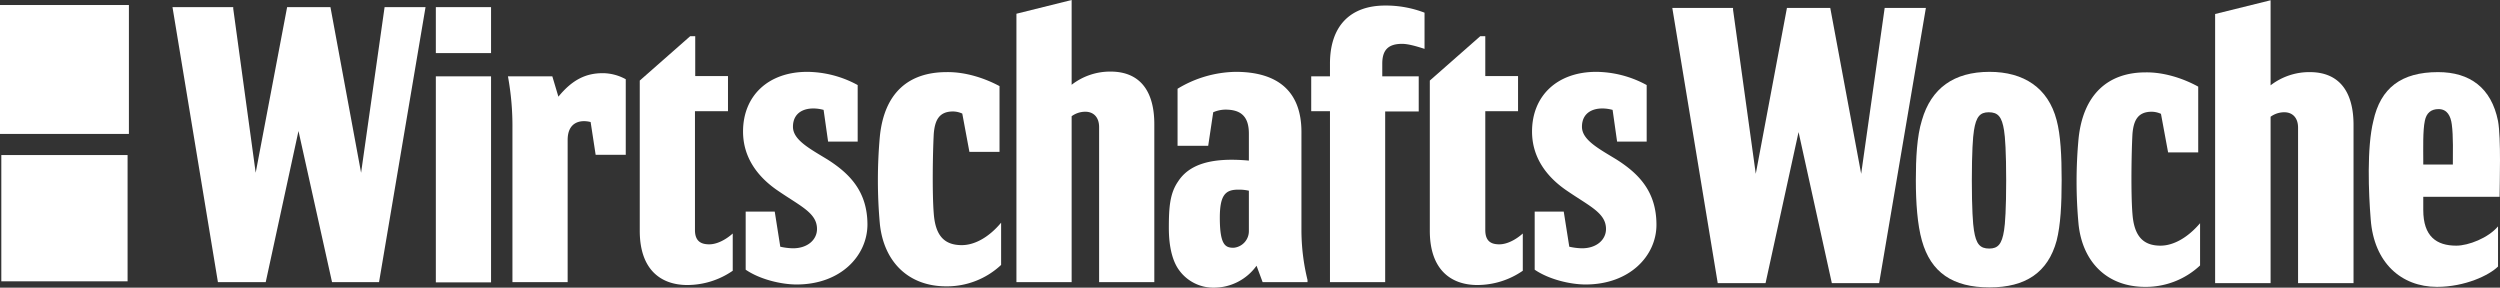
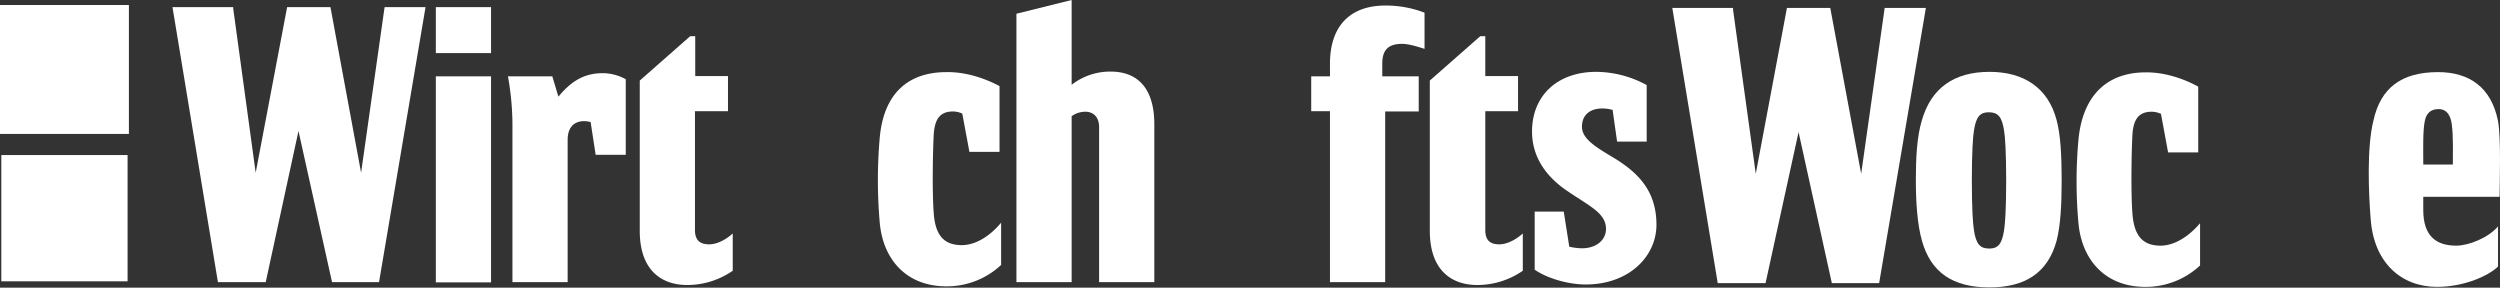
<svg xmlns="http://www.w3.org/2000/svg" viewBox="0 0 946.45 108.9">
  <rect x="0" y="0" width="946.45" height="108.9" fill="#333333" stroke="none" />
  <title>wiwoneu</title>
  <g id="32042601-639a-4518-b6f1-9e30eee61d51" data-name="Ebene 2">
    <g id="7a46da90-b6c7-4724-a53a-8e3ded6d2a1b" data-name="Ebene 3">
      <rect x="0.5" y="58.7" width="47.8" height="47.8" style="fill:#fff" />
      <rect x="0.5" y="2.4" width="47.8" height="47.8" style="fill:#fff;stroke:#fff;stroke-miterlimit:10" />
      <path d="M917.4,62.3h11.2c0-3.9.2-10.8-.4-15.2-.4-3.1-1.7-5.8-5-5.8-2.9,0-4.6,1.5-5.2,4.4-.8,3.7-.6,10.6-.6,15.2Zm0,17.2c0,10,5,13.5,12.5,13.5,4.6,0,12.1-2.9,15.8-7.3v15.2c-3.3,3.3-12.5,7.7-23.1,7.7-13.5,0-23.9-9.1-25.1-25.6-.8-9.8-1.5-27.2,1-37.2,2.7-12.5,10.6-18.5,24.5-18.5,12.1,0,20.2,6,22.7,18.5,1.2,6.6.6,23.7.6,28.1v.6H917.4Z" style="fill:#fff" />
      <polygon points="711.4 107.2 693.5 107.2 680.9 50 668.4 107.2 650.3 107.2 633.1 3 656.1 3 656.1 3.7 664.7 65.8 676.5 3 692.9 3 704.6 65.8 713.5 3 729.1 3 711.4 107.2" style="fill:#fff" />
      <path d="M753.2,108.8c-13.9,0-22.2-5.6-25.6-17.7-1.7-6-2.3-14.3-2.3-22.9,0-8.3.4-16.6,2.3-22.7,3.5-12.1,12.1-18.3,25.6-18.3,12.9,0,22.2,6,25.4,18.3,1.5,5.6,1.9,13.5,1.9,22.7s-.4,17-1.9,22.9c-3.3,12.1-11.8,17.7-25.4,17.7m6.3-40.5c0-10.6-.4-16.6-.8-18.9-.8-5.2-2.3-6.9-5.8-6.9-3.3,0-4.8,1.7-5.6,6.9-.4,2.3-.8,8.3-.8,18.9s.4,16.6.8,18.9c.8,5.2,2.3,6.9,5.8,6.9,3.3,0,4.8-1.7,5.6-6.9.4-2.3.8-8.3.8-18.9" style="fill:#fff" />
      <path d="M832.2,32.8V57.7H820.8l-2.7-14.6a8.66,8.66,0,0,0-3.5-.8c-5.4,0-6.9,3.5-7.3,8.5-.4,7.5-.6,22.9,0,30.1.6,8.3,3.9,12.1,10.6,12.1,5,0,10.4-3.1,15-8.5v16a30,30,0,0,1-20.8,8.1c-14.4,0-23.7-9.4-25.2-23.7a175.33,175.33,0,0,1,0-32.4c1.7-16.6,11-25.1,25.4-25.1,6.8-.1,14.1,2.2,19.9,5.4" style="fill:#fff" />
-       <path d="M891,107.2H870V48.3c0-3.7-2.1-5.8-5.2-5.8a8.75,8.75,0,0,0-5.2,1.7v63h-21V5.3l21-5.2V32.3a24,24,0,0,1,14.8-5c11.6,0,16.6,7.9,16.6,20v59.9Z" style="fill:#fff" />
      <rect x="165" y="2.7" width="20.9" height="17.4" style="fill:#fff" />
      <path d="M378.4,32.6V57.5H367L364.3,43a8.66,8.66,0,0,0-3.5-.8c-5.4,0-6.9,3.5-7.3,8.5-.4,7.5-.6,22.8,0,30.1.6,8.3,3.9,12,10.6,12,5,0,10.4-3.1,14.9-8.5v16a30,30,0,0,1-20.8,8.1c-14.3,0-23.6-9.3-25.1-23.6a184.08,184.08,0,0,1,0-33.2c1.7-16.6,11-24.3,25.3-24.3,7-.1,14.2,2.2,20,5.3" style="fill:#fff" />
      <path d="M268.5,92.5c2.9,0,6.2-1.7,8.9-4.1v14.1a30.3,30.3,0,0,1-17.2,5.4c-10,0-18-5.8-18-20.5V30.5l19.1-16.8h1.9V28.8h12.4V42.1H263.1v45c0,4.4,2.5,5.4,5.4,5.4" style="fill:#fff" />
      <path d="M524.4,106.8H503.5V42.1h-7.1V28.9h7.1V24.1c0-14.3,7.7-22,20.9-22a40.85,40.85,0,0,1,14.9,2.7V18.5c-3.1-1-6.2-1.9-8.5-1.9-5.4,0-7.5,2.5-7.5,7.5v4.8h13.8V42.2H524.4Z" style="fill:#fff" />
      <path d="M214.9,106.8H194V48.6a104.78,104.78,0,0,0-1.7-19.7h16.8l2.3,7.7c5.4-6.6,10.6-8.9,16.8-8.9a18.26,18.26,0,0,1,8.7,2.3V58.6H225.5l-1.9-12.4c-3.9-1-8.7,0-8.7,6.8v53.8Z" style="fill:#fff" />
      <rect x="165" y="28.9" width="20.9" height="78" style="fill:#fff" />
-       <path d="M459.7,108.9a16,16,0,0,1-13.3-6.6c-2.3-3.1-3.9-8.3-3.9-16,0-7.9.4-13.1,3.5-17.6,3.9-6,11.6-9.3,26.8-7.9V50.6c0-6.6-3.1-9.1-8.9-9.1a11.86,11.86,0,0,0-4.6,1l-1.9,12.7H445.8V33.6a43.59,43.59,0,0,1,22-6.4c15.3,0,24.9,6.8,24.9,22.8V86.9A79.36,79.36,0,0,0,495,106v.8H478l-2.3-6.2a19.86,19.86,0,0,1-16,8.3m2.1-26.5c0,10.4,2.1,11.4,5.2,11.4a6.33,6.33,0,0,0,5.8-6.4V72.2a16.89,16.89,0,0,0-4.1-.4c-4.8,0-6.9,2.1-6.9,10.6" style="fill:#fff" />
      <polygon points="143.5 106.8 125.7 106.8 113 49.6 100.6 106.8 82.5 106.8 65.3 2.7 88.3 2.7 88.3 3.3 96.8 65.4 108.7 2.7 125.1 2.7 136.7 65.4 145.6 2.7 161.1 2.7 143.5 106.8" style="fill:#fff" />
      <path d="M600.3,107.7c-5.8,0-13.9-1.9-19.3-5.6v-22h11l2.1,13.3a24,24,0,0,0,4.8.6c5.6,0,9.1-3.3,9.1-7.3,0-6-6-8.5-14.5-14.3C585.4,67,580,59.5,580,49.8c0-13.5,9.5-22.6,24.3-22.6a40.48,40.48,0,0,1,19.1,5V53.6H612.2l-1.7-12c-5.6-1.5-11.6,0-11.6,6.4,0,5,6.4,8.3,13.1,12.4,8.5,5.4,15.1,12.2,15.1,24.7,0,11.8-10.2,22.6-26.8,22.6" style="fill:#fff" />
-       <path d="M301.6,107.7c-5.8,0-13.9-1.9-19.3-5.6v-22h11l2.1,13.3a24,24,0,0,0,4.8.6c5.6,0,9.1-3.3,9.1-7.3,0-6-6-8.5-14.5-14.3-8.1-5.4-13.5-12.9-13.5-22.6,0-13.5,9.5-22.6,24.3-22.6a40.48,40.48,0,0,1,19.1,5V53.6H313.5l-1.7-12c-5.6-1.5-11.6,0-11.6,6.4,0,5,6.4,8.3,13.1,12.4,8.5,5.4,15.1,12.2,15.1,24.7-.1,11.8-10.2,22.6-26.8,22.6" style="fill:#fff" />
      <path d="M437,106.8H416.1V48.1c0-3.7-2.1-5.8-5.2-5.8a8.75,8.75,0,0,0-5.2,1.7v62.8H384.8V5.2L405.7,0V32.1a23.71,23.71,0,0,1,14.7-5C432,27.1,437,35,437,47Z" style="fill:#fff" />
      <path d="M567.6,92.5c2.9,0,6.2-1.7,8.9-4.1v14.1a30.3,30.3,0,0,1-17.2,5.4c-10,0-18-5.8-18-20.5V30.5l19.1-16.8h1.9V28.8h12.4V42.1H562.3v45c0,4.4,2.4,5.4,5.3,5.4" style="fill:#fff" />
    </g>
  </g>
</svg>